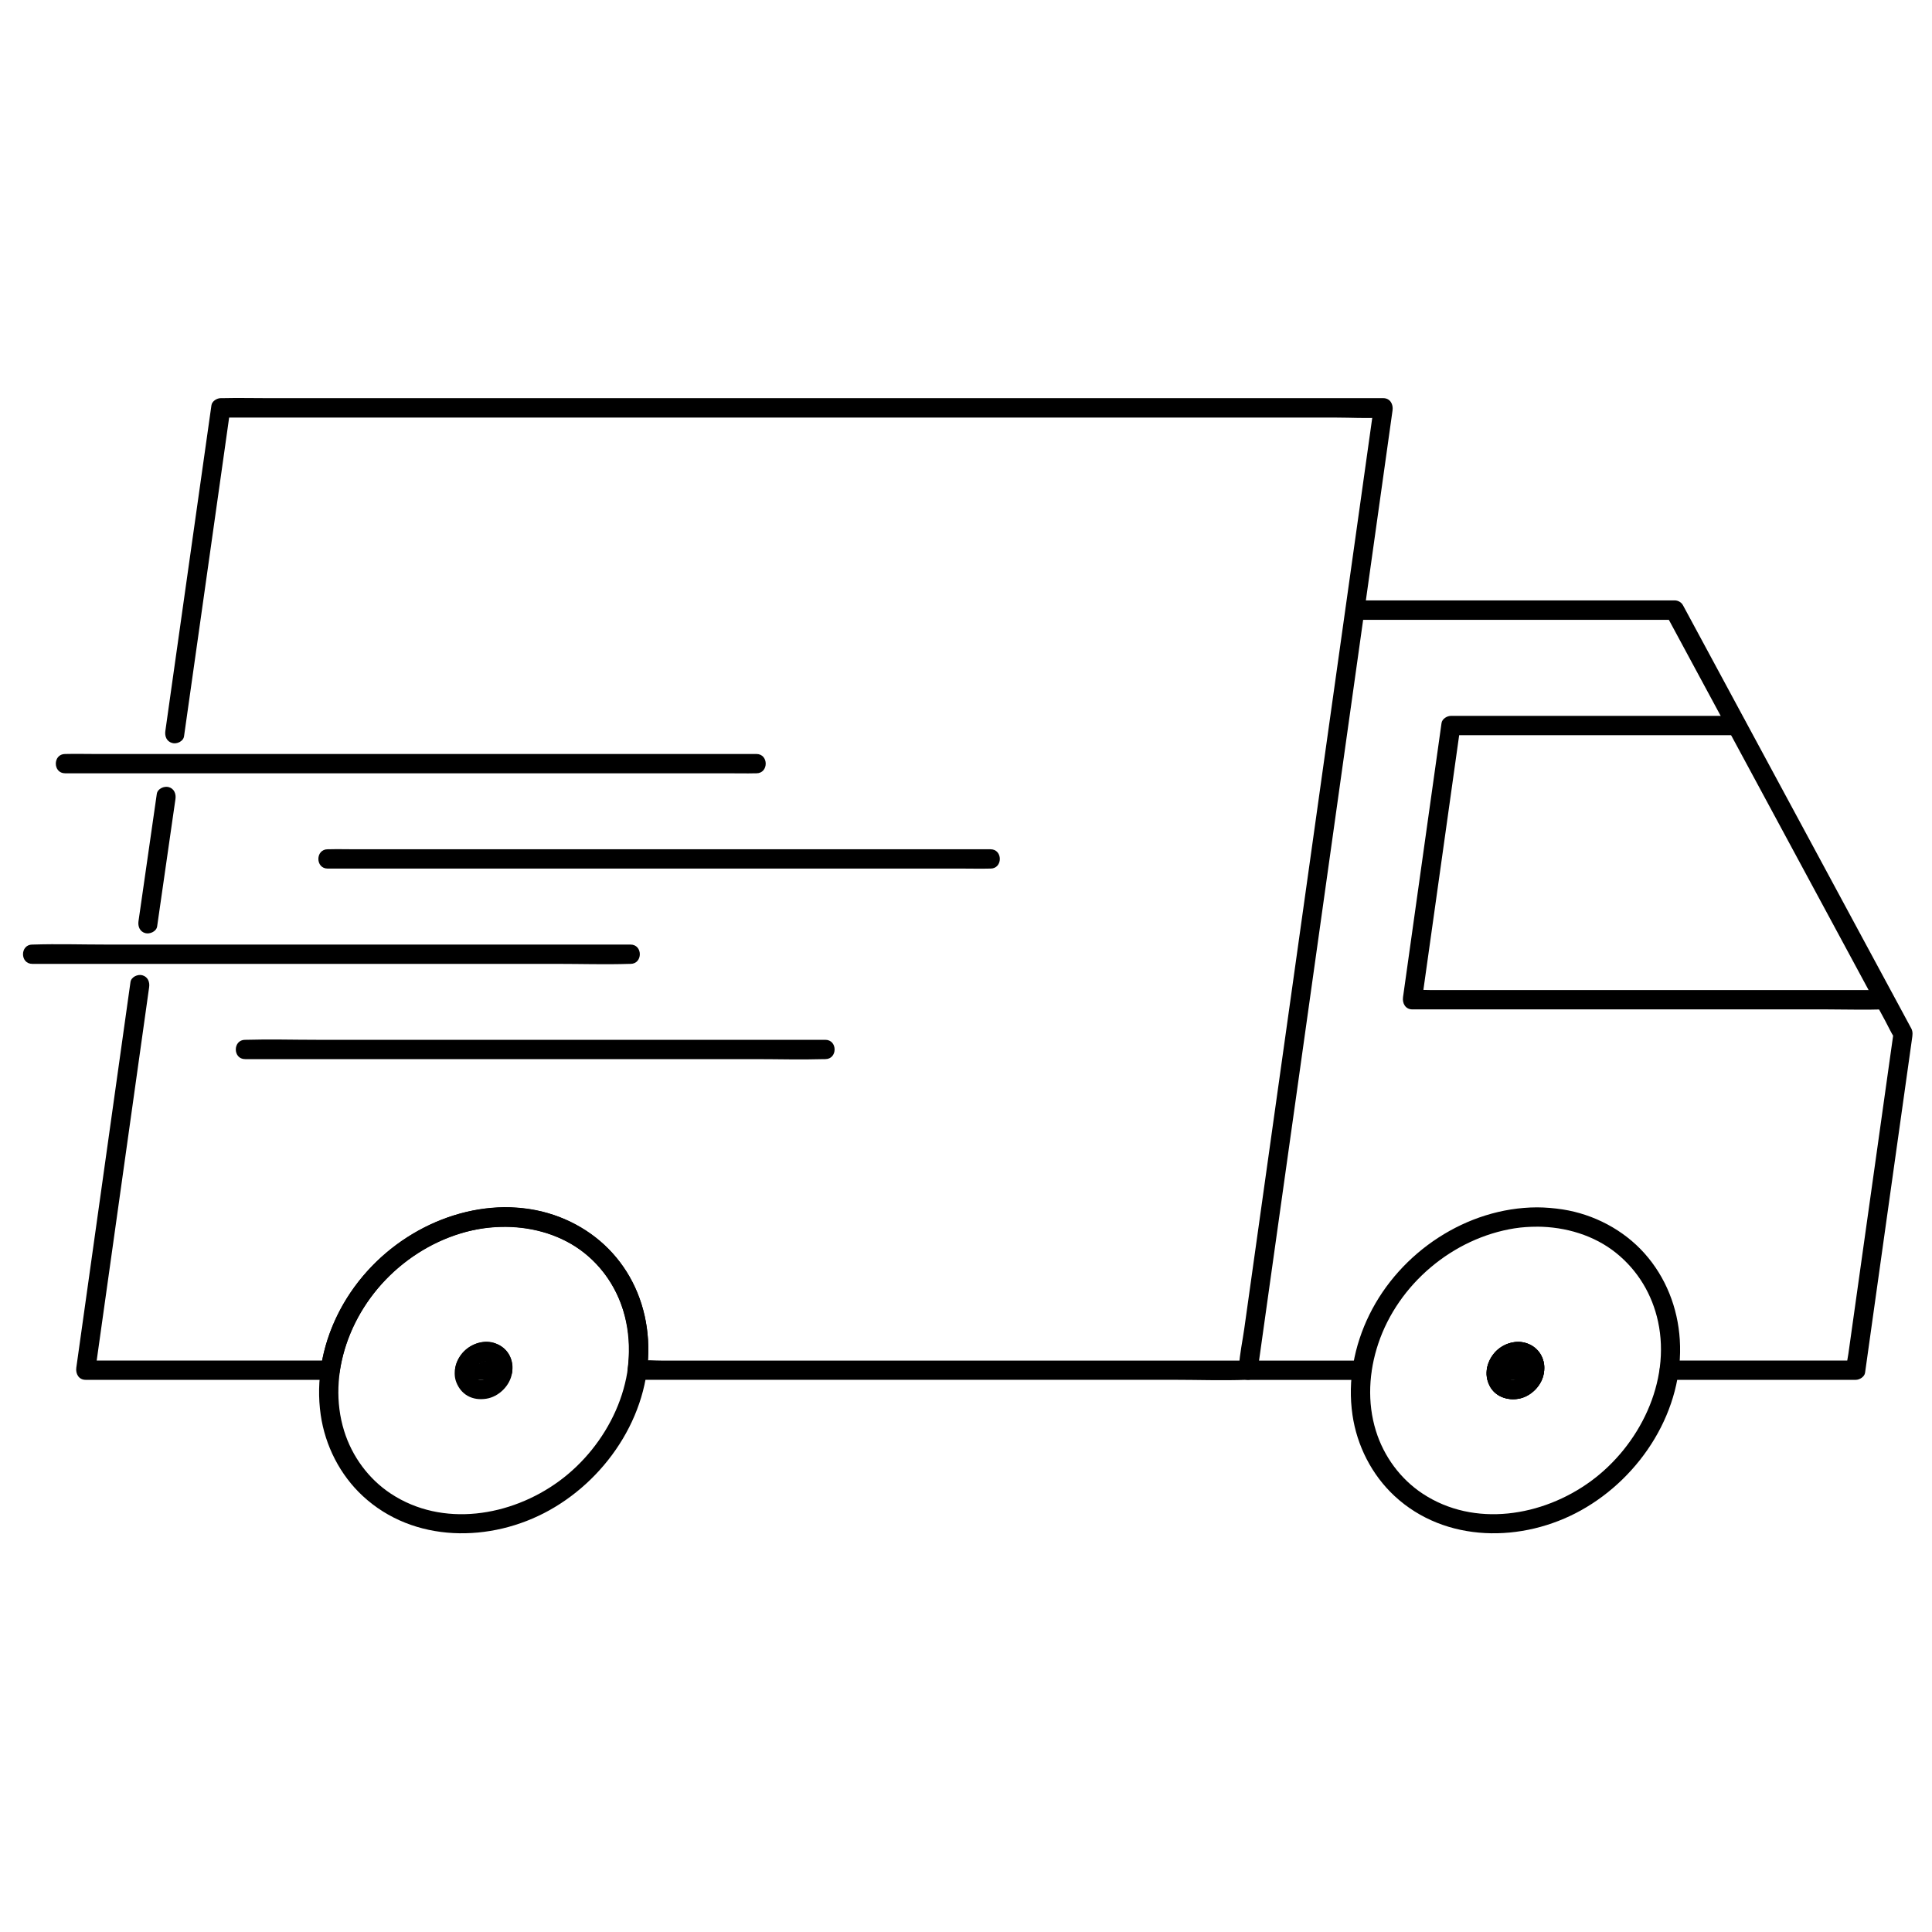
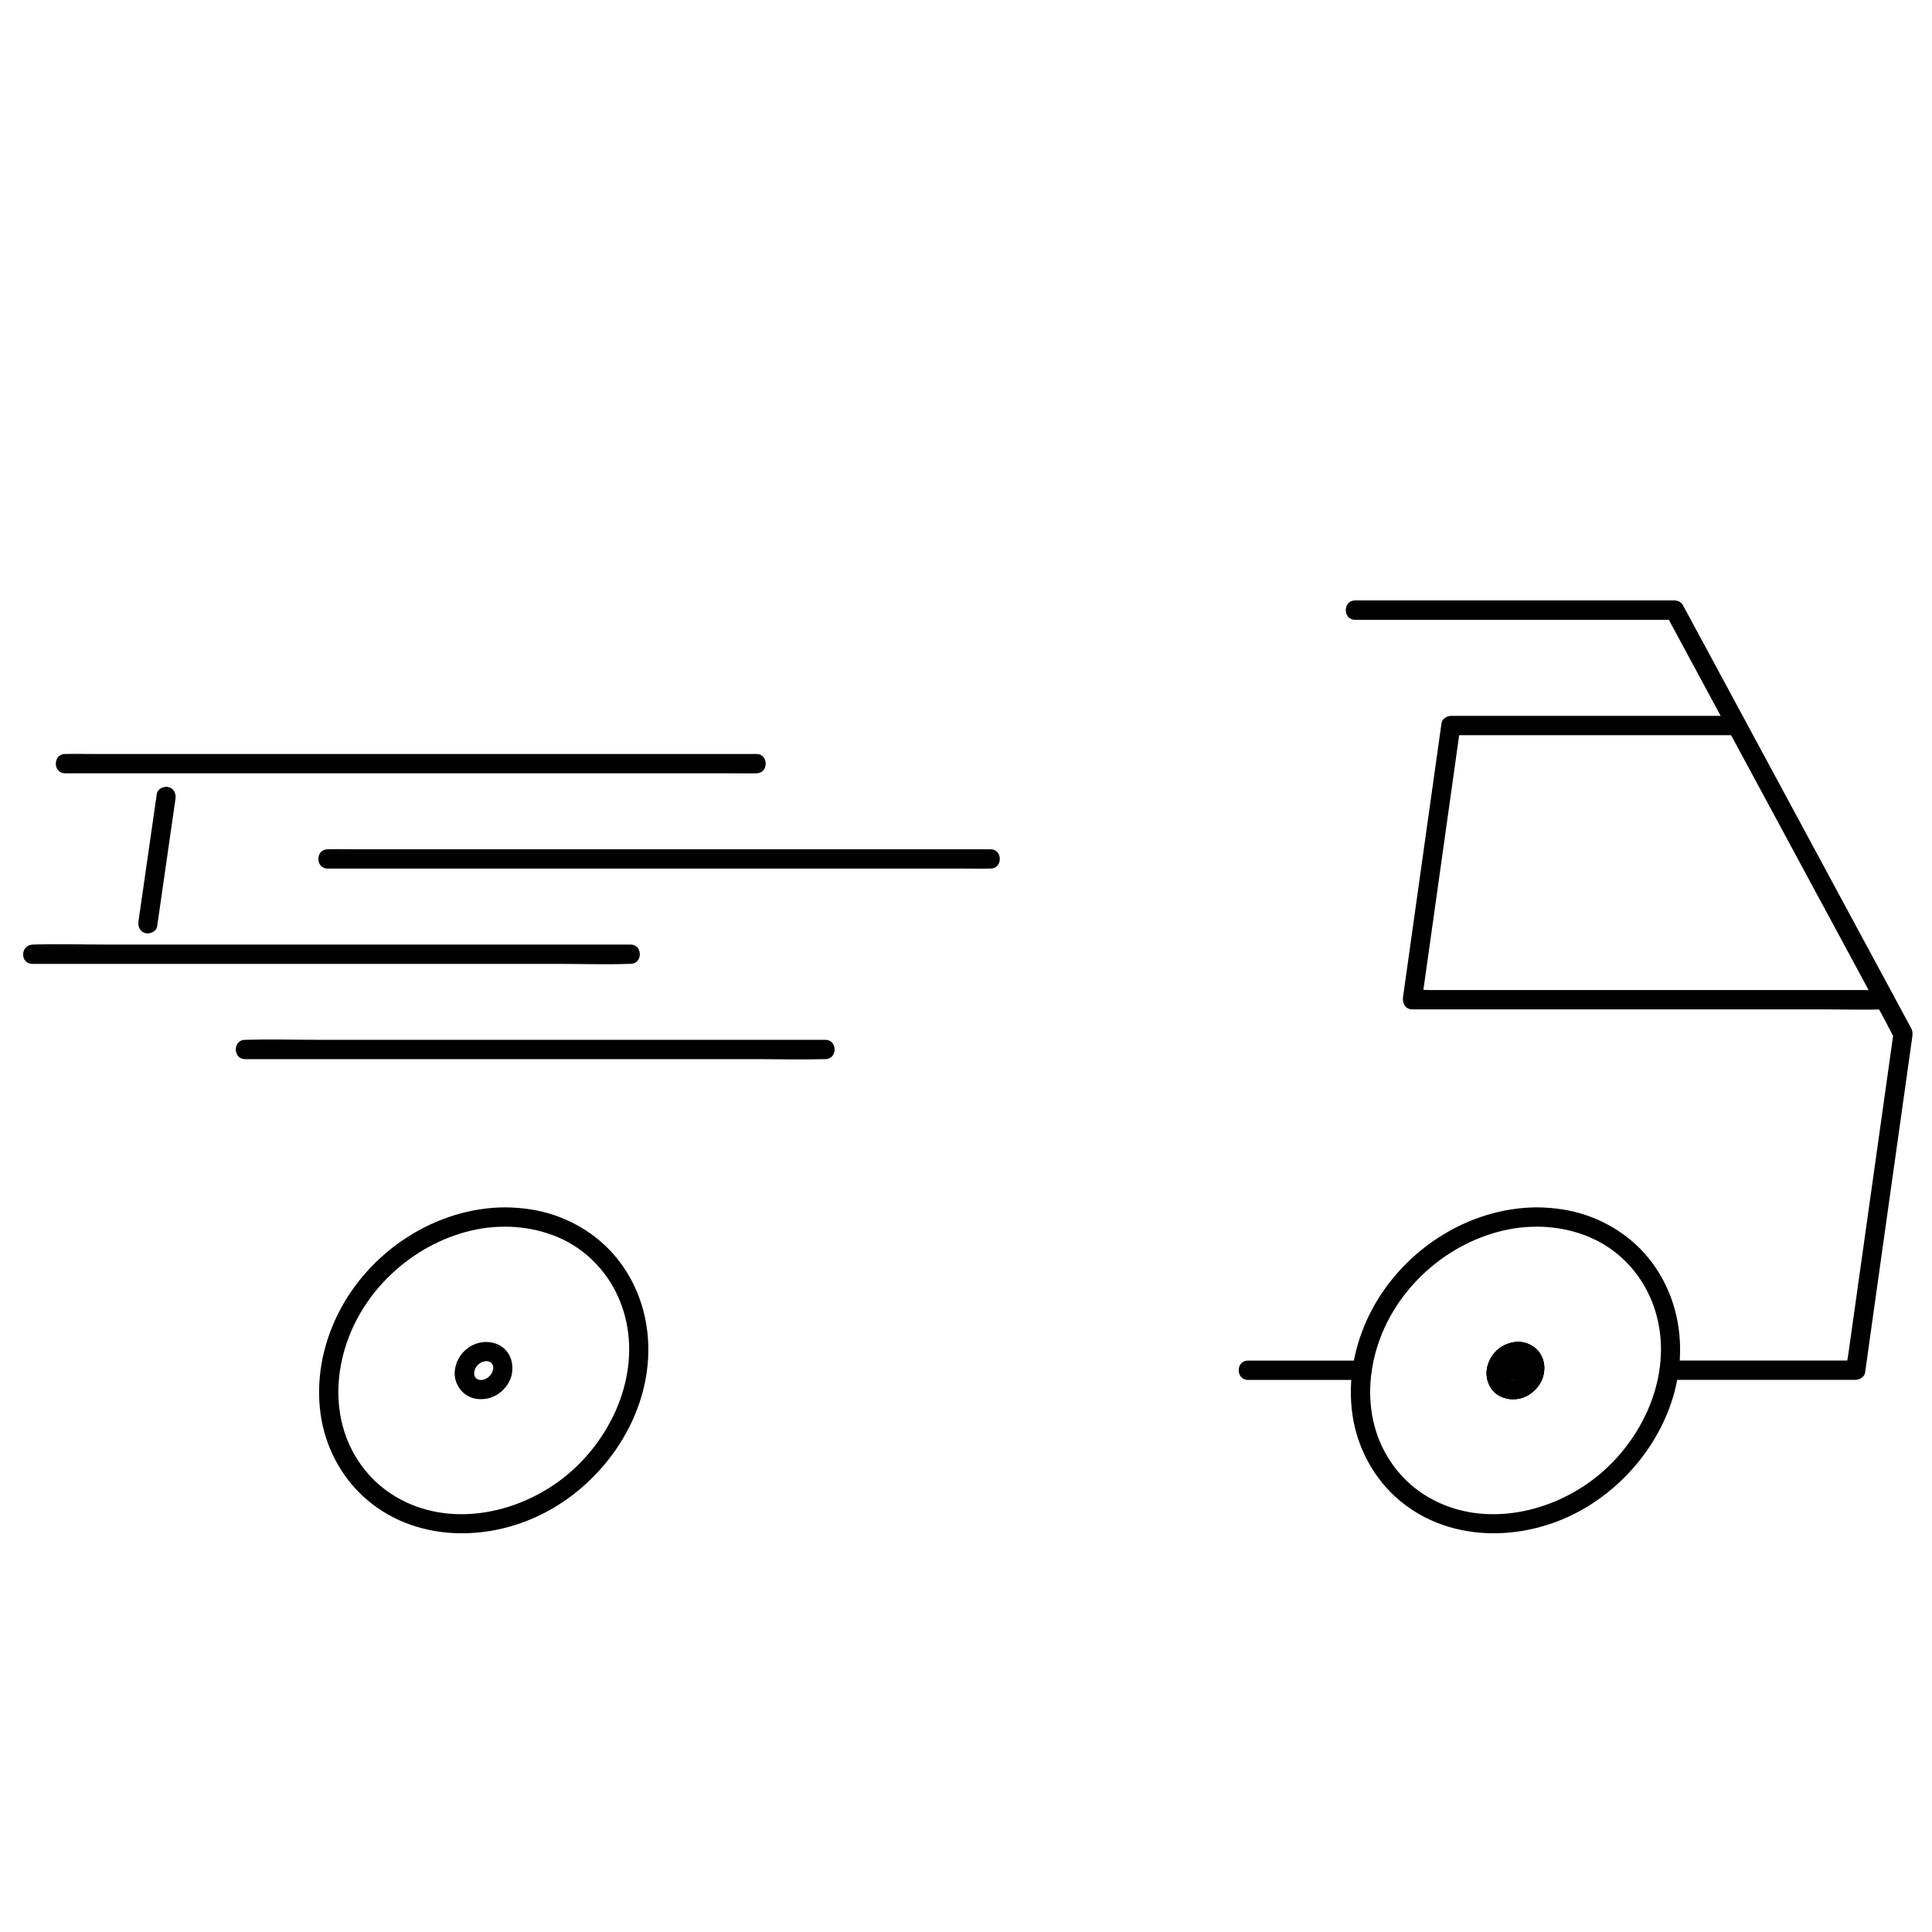
<svg xmlns="http://www.w3.org/2000/svg" version="1.1" id="Calque_1" x="0px" y="0px" viewBox="0 0 500 500" style="enable-background:new 0 0 500 500;" xml:space="preserve">
  <g>
    <g>
      <g>
-         <path d="M130.1,352.12c-2.88,0-5.76,0-8.64,0c-0.41,0-0.81,0-1.22,0c0.8,1.05,1.61,2.11,2.41,3.16c0.05-0.32,0.13-0.63,0.23-0.93     c0.03-0.09,0.06-0.17,0.1-0.26c-0.05,0.12-0.1,0.23-0.14,0.35c0.11-0.12,0.17-0.34,0.25-0.48c0.07-0.12,0.14-0.23,0.22-0.35     c0.04-0.06,0.08-0.11,0.12-0.17c0.11-0.15,0.05-0.07-0.18,0.24c0.24-0.18,0.43-0.48,0.66-0.69c0.21-0.18,0.42-0.2-0.08,0.05     c0.14-0.07,0.26-0.19,0.39-0.27c0.13-0.08,0.27-0.16,0.41-0.24c0.22-0.12,0.5-0.12-0.1,0.03c0.31-0.08,0.59-0.21,0.91-0.28     c0.29-0.06,0.45,0.04-0.13,0c0.15,0.01,0.32-0.03,0.48-0.03c0.16,0,0.32,0.01,0.48,0.02c0.45,0.02-0.61-0.13-0.14-0.02     c0.12,0.03,0.25,0.05,0.37,0.09c0.08,0.02,0.16,0.05,0.24,0.08c0.24,0.09,0.16,0.05-0.25-0.11c0.2,0.13,0.43,0.23,0.63,0.36     c0.35,0.22-0.5-0.45-0.04-0.02c0.09,0.08,0.16,0.17,0.25,0.25c0.32,0.31-0.32-0.49-0.1-0.13c0.09,0.13,0.17,0.26,0.25,0.41     c0.11,0.21,0.13,0.52-0.05-0.16c0.03,0.12,0.09,0.23,0.12,0.35c0.04,0.14,0.07,0.28,0.1,0.42c0.14,0.56-0.02-0.56-0.02-0.1     c0,0.31,0.01,0.62-0.03,0.93c-0.07,0.59,0.33,1.36,0.73,1.77c0.43,0.43,1.15,0.76,1.77,0.73c1.48-0.07,2.34-1.1,2.5-2.5     c0.16-1.39-0.17-2.87-0.87-4.07c-0.79-1.36-2.01-2.28-3.44-2.86c-2.78-1.12-6.11-0.04-8.17,2c-1.14,1.14-2.02,2.67-2.29,4.27     c-0.14,0.82-0.07,1.51,0.45,2.18c0.48,0.62,1.17,0.99,1.96,0.99c2.88,0,5.76,0,8.64,0c0.41,0,0.81,0,1.22,0     c1.31,0,2.56-1.15,2.5-2.5C132.54,353.27,131.51,352.12,130.1,352.12z" />
-       </g>
+         </g>
    </g>
    <g>
      <g>
        <path d="M40.67,239.74c1.38-9.63,2.77-19.25,4.15-28.88c0.2-1.36,0.39-2.72,0.59-4.08c0.19-1.33-0.33-2.69-1.75-3.08     c-1.17-0.32-2.88,0.4-3.08,1.75c-1.38,9.63-2.77,19.25-4.15,28.88c-0.2,1.36-0.39,2.72-0.59,4.08c-0.19,1.33,0.33,2.69,1.75,3.08     C38.77,241.81,40.48,241.08,40.67,239.74L40.67,239.74z" />
      </g>
    </g>
    <g>
      <g>
-         <path d="M47.63,190.55c1.35-9.53,2.7-19.07,4.05-28.6c2.13-15.08,4.27-30.15,6.4-45.23c0.49-3.5,0.99-6.99,1.48-10.49     c-0.8,0.61-1.61,1.22-2.41,1.84c2.69,0,5.38,0,8.08,0c7.29,0,14.58,0,21.87,0c10.82,0,21.64,0,32.46,0c13.15,0,26.3,0,39.45,0     c14.4,0,28.8,0,43.2,0c14.54,0,29.07,0,43.61,0c13.61,0,27.21,0,40.82,0c11.45,0,22.91,0,34.36,0c8.27,0,16.53,0,24.8,0     c3.87,0,7.84,0.25,11.7,0c0.17-0.01,0.34,0,0.5,0c-0.8-1.05-1.61-2.11-2.41-3.16c-0.31,2.23-0.63,4.46-0.94,6.69     c-0.85,6.03-1.7,12.06-2.54,18.1c-1.25,8.91-2.51,17.83-3.76,26.74c-1.54,10.93-3.07,21.85-4.61,32.78     c-1.67,11.91-3.35,23.83-5.02,35.74c-1.7,12.08-3.4,24.16-5.09,36.24c-1.58,11.21-3.15,22.43-4.73,33.64     c-1.34,9.52-2.68,19.04-4.01,28.56c-0.96,6.81-1.92,13.63-2.87,20.44c-0.45,3.2-1.17,6.48-1.36,9.7     c-0.01,0.14-0.04,0.28-0.06,0.42c0.8-0.61,1.61-1.22,2.41-1.84c-5.24,0-10.48,0-15.72,0c-12.58,0-25.17,0-37.75,0     c-15.22,0-30.45,0-45.67,0c-13.16,0-26.33,0-39.49,0c-4.34,0-8.68,0-13.02,0c-2.02,0-4.17-0.21-6.18,0c-0.09,0.01-0.18,0-0.27,0     c0.83,0.83,1.67,1.67,2.5,2.5c1.11-8.33-0.29-16.97-4.51-24.3c-4.04-7.02-10.43-12.32-17.93-15.28     c-16.75-6.6-36.21-0.11-48.41,12.34c-7.07,7.21-12.02,16.54-13.51,26.57c0.8-0.61,1.61-1.22,2.41-1.84c-7.14,0-14.28,0-21.41,0     c-11.33,0-22.66,0-33.98,0c-2.63,0-5.27,0-7.9,0c0.8,1.05,1.61,2.11,2.41,3.16c1.58-11.24,3.16-22.49,4.74-33.73     c2.52-17.92,5.03-35.83,7.55-53.75c0.58-4.1,1.15-8.21,1.73-12.31c0.19-1.35-0.33-2.67-1.75-3.08c-1.17-0.34-2.89,0.41-3.08,1.75     c-1.58,11.24-3.16,22.49-4.74,33.73c-2.52,17.92-5.03,35.83-7.55,53.75c-0.58,4.1-1.15,8.21-1.73,12.31     c-0.22,1.58,0.62,3.16,2.41,3.16c7.14,0,14.28,0,21.41,0c11.33,0,22.66,0,33.98,0c2.63,0,5.27,0,7.9,0     c0.99,0,2.25-0.77,2.41-1.84c2.37-16.03,14.03-30,29.3-35.42c14.06-4.99,31.12-2.15,39.99,10.72c4.88,7.07,6.37,15.6,5.25,24.03     c-0.18,1.34,1.29,2.5,2.5,2.5c5.24,0,10.48,0,15.72,0c12.58,0,25.17,0,37.75,0c15.22,0,30.45,0,45.67,0c13.16,0,26.33,0,39.49,0     c6.38,0,12.82,0.24,19.19,0c0.09,0,0.18,0,0.27,0c0.98,0,2.26-0.77,2.41-1.84c0.31-2.23,0.63-4.46,0.94-6.69     c0.85-6.03,1.7-12.06,2.54-18.1c1.25-8.91,2.51-17.83,3.76-26.74c1.54-10.93,3.07-21.85,4.61-32.78     c1.67-11.91,3.35-23.83,5.02-35.74c1.7-12.08,3.4-24.16,5.09-36.24c1.58-11.21,3.15-22.43,4.73-33.64     c1.34-9.52,2.68-19.04,4.01-28.56c0.96-6.81,1.92-13.63,2.87-20.44c0.45-3.23,0.91-6.47,1.36-9.7c0.02-0.14,0.04-0.28,0.06-0.42     c0.22-1.58-0.62-3.16-2.41-3.16c-2.69,0-5.38,0-8.08,0c-7.29,0-14.58,0-21.87,0c-10.82,0-21.64,0-32.46,0     c-13.15,0-26.3,0-39.45,0c-14.4,0-28.8,0-43.2,0c-14.54,0-29.07,0-43.61,0c-13.61,0-27.21,0-40.82,0c-11.45,0-22.91,0-34.36,0     c-8.27,0-16.53,0-24.8,0c-3.9,0-7.8-0.09-11.7,0c-0.17,0-0.34,0-0.5,0c-0.98,0-2.26,0.77-2.41,1.84     c-1.35,9.53-2.7,19.07-4.05,28.6c-2.13,15.08-4.27,30.15-6.4,45.23c-0.49,3.5-0.99,6.99-1.48,10.49     c-0.19,1.35,0.33,2.67,1.75,3.08C45.73,192.64,47.44,191.89,47.63,190.55L47.63,190.55z" />
-       </g>
+         </g>
    </g>
    <g>
      <g>
        <path d="M350.71,160.41c9.32,0,18.64,0,27.96,0c14.84,0,29.69,0,44.53,0c3.4,0,6.79,0,10.19,0c-0.72-0.41-1.44-0.83-2.16-1.24     c1.96,3.63,3.92,7.26,5.88,10.9c4.71,8.72,9.41,17.45,14.12,26.17c5.69,10.55,11.39,21.11,17.08,31.66     c4.92,9.12,9.84,18.25,14.77,27.37c1.62,3.01,3.24,6.02,4.87,9.02c0.76,1.41,1.44,2.93,2.31,4.28c0.04,0.06,0.07,0.13,0.1,0.19     c-0.08-0.64-0.17-1.28-0.25-1.93c-0.41,2.88-0.81,5.77-1.22,8.65c-0.97,6.93-1.95,13.86-2.92,20.78     c-1.18,8.38-2.36,16.77-3.54,25.15c-1.02,7.25-2.04,14.51-3.06,21.76c-0.34,2.39-0.67,4.79-1.01,7.18     c-0.16,1.12-0.44,2.3-0.48,3.43c0,0.05-0.01,0.1-0.02,0.16c0.8-0.61,1.61-1.22,2.41-1.84c-5.43,0-10.86,0-16.29,0     c-8.67,0-17.34,0-26.01,0c-2.01,0-4.01,0-6.02,0c-3.22,0-3.22,5,0,5c5.43,0,10.86,0,16.29,0c8.67,0,17.34,0,26.01,0     c2.01,0,4.01,0,6.02,0c0.98,0,2.26-0.77,2.41-1.84c0.58-4.11,1.16-8.22,1.73-12.34c1.3-9.25,2.6-18.51,3.9-27.76     c1.37-9.74,2.74-19.48,4.11-29.21c0.8-5.69,1.6-11.38,2.4-17.07c0.13-0.92,0.29-1.76-0.15-2.66c-0.09-0.19-0.2-0.37-0.3-0.55     c-0.75-1.39-1.5-2.77-2.24-4.16c-3.2-5.93-6.4-11.86-9.6-17.79c-4.58-8.5-9.17-17-13.75-25.5c-4.86-9.01-9.72-18.01-14.58-27.02     c-4.03-7.47-8.06-14.94-12.09-22.41c-2.09-3.88-4.18-7.76-6.28-11.64c-0.1-0.18-0.19-0.35-0.29-0.53     c-0.41-0.77-1.3-1.24-2.16-1.24c-9.32,0-18.64,0-27.96,0c-14.84,0-29.69,0-44.53,0c-3.4,0-6.79,0-10.19,0     C347.49,155.41,347.48,160.41,350.71,160.41L350.71,160.41z" />
      </g>
    </g>
    <g>
      <g>
        <path d="M397.14,352.12c-2.88,0-5.76,0-8.64,0c-0.41,0-0.82,0-1.22,0c-1.31,0-2.56,1.15-2.5,2.5c0.06,1.35,1.1,2.5,2.5,2.5     c2.88,0,5.76,0,8.64,0c0.41,0,0.82,0,1.22,0c1.31,0,2.56-1.15,2.5-2.5C399.57,353.27,398.54,352.12,397.14,352.12L397.14,352.12z     " />
      </g>
    </g>
    <g>
      <g>
        <path d="M352.47,352.12c-8.61,0-17.21,0-25.82,0c-1.22,0-2.44,0-3.66,0c-3.22,0-3.22,5,0,5c8.61,0,17.21,0,25.82,0     c1.22,0,2.44,0,3.66,0C355.69,357.12,355.7,352.12,352.47,352.12L352.47,352.12z" />
      </g>
    </g>
    <g>
      <g>
        <path d="M449.46,185.27c-8.35,0-16.71,0-25.06,0c-13.26,0-26.52,0-39.78,0c-3.05,0-6.09,0-9.14,0c-0.98,0-2.26,0.77-2.41,1.84     c-1.13,8.01-2.25,16.02-3.38,24.03c-1.79,12.75-3.58,25.49-5.37,38.24c-0.41,2.9-0.81,5.79-1.22,8.69     c-0.22,1.58,0.62,3.16,2.41,3.16c4.06,0,8.12,0,12.19,0c9.75,0,19.5,0,29.25,0c11.75,0,23.49,0,35.24,0c10.15,0,20.31,0,30.46,0     c4.94,0,9.91,0.16,14.84,0c0.07,0,0.14,0,0.22,0c3.22,0,3.22-5,0-5c-4.06,0-8.12,0-12.19,0c-9.75,0-19.5,0-29.25,0     c-11.75,0-23.49,0-35.24,0c-10.15,0-20.31,0-30.46,0c-3.37,0-6.74,0-10.1,0c-1.56,0-3.18-0.12-4.74,0c-0.07,0.01-0.15,0-0.22,0     c0.8,1.05,1.61,2.11,2.41,3.16c1.13-8.01,2.25-16.02,3.38-24.03c1.79-12.75,3.58-25.49,5.37-38.24c0.41-2.9,0.81-5.79,1.22-8.69     c-0.8,0.61-1.61,1.22-2.41,1.84c8.35,0,16.71,0,25.06,0c13.26,0,26.52,0,39.78,0c3.05,0,6.09,0,9.14,0     C452.67,190.27,452.68,185.27,449.46,185.27L449.46,185.27z" />
      </g>
    </g>
    <g>
      <g>
        <path d="M397.78,312.46c-18.21,0.08-35.4,11.56-43.39,27.79c-3.95,8.03-5.66,17.05-4.37,25.93c1.15,7.95,4.99,15.51,10.89,20.99     c13.16,12.21,33.16,12.12,48.28,3.69c15.55-8.66,26.69-26.05,25.54-44.16c-0.52-8.26-3.62-16.17-9.16-22.36     c-5.44-6.08-13.1-10.08-21.14-11.34C402.24,312.67,400.02,312.47,397.78,312.46c-3.22-0.01-3.22,4.99,0,5     c7.37,0.03,14.8,2.23,20.51,6.84c5.59,4.51,9.3,10.71,10.81,17.72c3.37,15.61-4.83,32.13-17.42,41.33     c-12.48,9.12-30.13,12.04-43.51,3.2c-5.75-3.79-10.04-9.65-12.08-16.23c-2.29-7.37-1.84-15.3,0.61-22.61     c5.16-15.38,19.28-27.29,35.28-29.82c1.92-0.3,3.87-0.42,5.81-0.42C401,317.45,401,312.45,397.78,312.46z" />
        <path d="M394.72,354.02c-0.04,0.23-0.08,0.46-0.14,0.68c-0.04,0.13-0.09,0.26-0.13,0.4c-0.12,0.38,0.07-0.18,0.1-0.21     c-0.13,0.17-0.21,0.42-0.32,0.61c-0.07,0.12-0.15,0.23-0.23,0.35c-0.27,0.42,0.39-0.43,0.05-0.07c-0.16,0.17-0.31,0.34-0.47,0.5     c-0.09,0.08-0.25,0.18-0.31,0.27c0.02-0.03,0.51-0.36,0.18-0.14c-0.19,0.13-0.38,0.25-0.58,0.37c-0.1,0.06-0.29,0.11-0.37,0.19     c0.12-0.05,0.23-0.1,0.35-0.14c-0.08,0.03-0.17,0.07-0.26,0.1c-0.21,0.08-0.43,0.14-0.66,0.19c-0.08,0.02-0.54,0.09-0.07,0.02     c0.47-0.06,0.01-0.01-0.08,0c-0.23,0.01-0.46,0-0.69-0.01c-0.48-0.02,0.51,0.13,0.2,0.03c-0.14-0.05-0.3-0.06-0.44-0.1     c-0.08-0.02-0.16-0.05-0.24-0.08c-0.46-0.14,0.55,0.29,0.14,0.06c-0.18-0.1-0.35-0.2-0.52-0.31c-0.34-0.21,0.23,0.17,0.22,0.17     c-0.07-0.01-0.21-0.19-0.27-0.24c-0.06-0.06-0.11-0.12-0.16-0.17c-0.29-0.29,0.37,0.56,0.03,0.03c-0.08-0.13-0.29-0.38-0.29-0.53     c0-0.01,0.23,0.64,0.11,0.26c-0.03-0.12-0.08-0.24-0.11-0.36c-0.02-0.08-0.04-0.16-0.06-0.25c-0.12-0.47,0.03,0.65,0.02,0.16     c-0.01-0.25-0.02-0.49,0-0.73c0.05-0.64-0.14,0.67-0.02,0.12c0.05-0.23,0.1-0.46,0.17-0.68c0.06-0.19,0.28-0.57-0.05,0.08     c0.04-0.08,0.08-0.17,0.12-0.25c0.12-0.25,0.27-0.48,0.42-0.72c0.28-0.43-0.4,0.44-0.05,0.06c0.06-0.07,0.12-0.14,0.18-0.21     c0.16-0.17,0.33-0.33,0.5-0.48c0.38-0.35-0.5,0.33-0.07,0.05c0.08-0.05,0.15-0.11,0.23-0.16c0.23-0.15,0.48-0.28,0.73-0.4     c0.44-0.22-0.47,0.17-0.15,0.07c0.11-0.03,0.22-0.08,0.33-0.11c0.21-0.06,0.47-0.08,0.67-0.16c-0.52,0.19-0.46,0.05-0.18,0.03     c0.12-0.01,0.23-0.01,0.35-0.01c0.11,0,0.23,0,0.34,0.01c0.6,0.04-0.53-0.13-0.07-0.01c0.22,0.06,0.56,0.08,0.74,0.22     c0,0-0.6-0.3-0.26-0.1c0.12,0.07,0.25,0.14,0.37,0.21c0.19,0.1,0.31,0.33-0.16-0.14c0.09,0.08,0.19,0.16,0.27,0.24     c0.09,0.08,0.17,0.18,0.25,0.26c0.31,0.32-0.32-0.51-0.1-0.12c0.12,0.21,0.23,0.43,0.35,0.64c-0.34-0.57-0.15-0.41-0.1-0.19     c0.04,0.14,0.08,0.28,0.12,0.43c0.02,0.08,0.02,0.17,0.05,0.25c-0.06-0.45-0.07-0.54-0.05-0.28c0.01,0.09,0.01,0.18,0.01,0.27     C394.68,354.3,394.59,354.89,394.72,354.02c-0.1,0.7-0.12,1.29,0.25,1.93c0.3,0.52,0.9,1.01,1.49,1.15     c0.64,0.15,1.36,0.11,1.93-0.25c0.51-0.33,1.06-0.87,1.15-1.49c0.23-1.61,0.08-3.1-0.65-4.58c-0.6-1.2-1.71-2.27-2.94-2.82     c-3.01-1.34-6.47-0.57-8.8,1.74c-2.03,2.02-3.11,5.32-2.01,8.07c0.59,1.47,1.56,2.75,2.98,3.5c1.51,0.8,3.13,0.97,4.8,0.71     c3.22-0.51,6.12-3.41,6.62-6.63c0.11-0.69,0.11-1.3-0.25-1.93c-0.3-0.52-0.9-1.01-1.49-1.15     C396.6,352.01,394.93,352.64,394.72,354.02z" />
      </g>
    </g>
    <g>
      <g>
        <path d="M394.72,353.96c-0.06,0.39-0.16,0.76-0.28,1.14c-0.15,0.49,0.27-0.54,0.04-0.09c-0.04,0.08-0.08,0.16-0.13,0.25     c-0.13,0.24-0.3,0.46-0.44,0.7c0.4-0.65,0.02-0.05-0.14,0.12c-0.15,0.16-0.38,0.29-0.51,0.47c0.1-0.07,0.19-0.15,0.29-0.22     c-0.07,0.05-0.15,0.11-0.22,0.16c-0.08,0.05-0.15,0.1-0.23,0.15c-0.12,0.07-0.24,0.14-0.36,0.2c-0.21,0.11-0.52,0.14,0.1-0.02     c-0.22,0.06-0.43,0.16-0.65,0.22c-0.13,0.04-0.27,0.06-0.4,0.09c-0.22,0.05-0.29-0.06,0.26-0.03c-0.22-0.01-0.46,0.03-0.69,0.03     c-0.12,0-0.29,0.01-0.4-0.03c0.13,0.02,0.27,0.03,0.4,0.05c-0.09-0.01-0.17-0.03-0.26-0.05c-0.21-0.05-0.4-0.14-0.61-0.19     c0.6,0.13,0.39,0.18,0.15,0.05c-0.07-0.04-0.14-0.08-0.21-0.12c-0.08-0.05-0.24-0.12-0.3-0.2c0,0,0.5,0.44,0.23,0.16     c-0.08-0.09-0.18-0.16-0.26-0.25c-0.16-0.17-0.26-0.47,0.08,0.14c-0.1-0.17-0.23-0.33-0.32-0.51c-0.04-0.08-0.21-0.46-0.03-0.03     c0.18,0.43,0.02,0.04,0-0.05c-0.06-0.2-0.08-0.42-0.15-0.61c0.2,0.59,0.04,0.48,0.04,0.22c0-0.16-0.01-0.31-0.01-0.46     c0-0.11,0.02-0.23,0.02-0.34c0.02-0.34-0.11,0.65-0.06,0.39c0.05-0.23,0.09-0.46,0.15-0.68c0.03-0.11,0.08-0.22,0.11-0.33     c0.1-0.32-0.29,0.59-0.07,0.15c0.13-0.25,0.25-0.49,0.41-0.73c0.04-0.05,0.13-0.16,0.16-0.23c-0.07,0.09-0.15,0.19-0.22,0.28     c0.06-0.07,0.12-0.14,0.18-0.21c0.15-0.17,0.32-0.34,0.49-0.5c0.04-0.04,0.17-0.12,0.21-0.18c-0.1,0.07-0.19,0.15-0.29,0.22     c0.07-0.06,0.15-0.11,0.23-0.16c0.23-0.16,0.47-0.3,0.72-0.42c0.08-0.04,0.17-0.08,0.25-0.12c-0.65,0.33-0.27,0.12-0.08,0.06     c0.22-0.07,0.44-0.12,0.67-0.17c0.39-0.1-0.21,0.03-0.25,0.03c0.13,0.02,0.29-0.03,0.42-0.03c0.09,0,0.19,0,0.28,0     c0.09,0,0.18,0.01,0.27,0.02c0.27,0.03,0.18,0.01-0.27-0.04c0.21,0.08,0.47,0.11,0.69,0.18c0.25,0.07,0.29,0.24-0.19-0.09     c0.1,0.07,0.22,0.11,0.33,0.17c0.1,0.06,0.2,0.15,0.31,0.2c-0.46-0.21-0.36-0.3-0.13-0.09c0.09,0.08,0.18,0.17,0.26,0.25     c0.17,0.18,0.22,0.45-0.08-0.13c0.11,0.21,0.26,0.41,0.37,0.63c0.21,0.4-0.15-0.5-0.09-0.2c0.03,0.14,0.09,0.28,0.13,0.42     c0.02,0.08,0.03,0.17,0.05,0.25c0.1,0.42-0.04-0.69-0.02-0.02c0.01,0.27-0.01,0.54-0.04,0.82c-0.07,0.59,0.33,1.36,0.73,1.77     c0.43,0.43,1.15,0.76,1.77,0.73c1.48-0.07,2.34-1.1,2.5-2.5c0.35-3.13-1.62-5.97-4.52-7.01c-2.84-1.02-6.31,0.17-8.25,2.39     c-2.08,2.37-2.79,5.64-1.39,8.53c1.39,2.88,4.74,4,7.72,3.4c3.12-0.63,5.91-3.48,6.35-6.64c0.1-0.7,0.12-1.29-0.25-1.93     c-0.3-0.52-0.9-1.01-1.49-1.15c-0.64-0.15-1.36-0.11-1.93,0.25C395.37,352.79,394.81,353.33,394.72,353.96z" />
      </g>
    </g>
    <g>
      <g>
        <path d="M130.75,312.46c-18.21,0.08-35.4,11.56-43.38,27.79c-3.95,8.03-5.65,17.05-4.37,25.93c1.15,7.95,4.98,15.51,10.89,20.99     c13.16,12.21,33.15,12.12,48.28,3.69c15.55-8.66,26.69-26.05,25.54-44.16c-0.52-8.26-3.62-16.17-9.16-22.36     c-5.44-6.08-13.1-10.08-21.14-11.34C135.21,312.67,132.99,312.47,130.75,312.46c-3.22-0.01-3.22,4.99,0,5     c7.37,0.03,14.8,2.23,20.51,6.84c5.59,4.51,9.3,10.71,10.81,17.72c3.37,15.61-4.83,32.13-17.42,41.33     c-12.48,9.12-30.13,12.04-43.51,3.2c-5.75-3.79-10.04-9.65-12.08-16.23c-2.29-7.37-1.84-15.3,0.61-22.61     c5.16-15.38,19.28-27.29,35.28-29.82c1.92-0.3,3.87-0.42,5.81-0.42C133.97,317.45,133.97,312.45,130.75,312.46z" />
        <path d="M127.68,354.02c-0.04,0.23-0.08,0.46-0.14,0.68c-0.04,0.13-0.09,0.26-0.13,0.4c-0.15,0.47,0.22-0.45,0.07-0.15     c-0.1,0.21-0.21,0.41-0.33,0.61c-0.06,0.1-0.13,0.19-0.19,0.29c-0.26,0.41,0.36-0.4,0.05-0.07c-0.16,0.17-0.31,0.34-0.47,0.5     c-0.09,0.09-0.24,0.17-0.31,0.27c0.28-0.38,0.36-0.26,0.12-0.1c-0.19,0.13-0.38,0.25-0.58,0.36c-0.09,0.05-0.23,0.09-0.31,0.15     c0.39-0.16,0.46-0.19,0.22-0.09c-0.04,0.02-0.09,0.03-0.13,0.05c-0.22,0.08-0.44,0.14-0.66,0.19c-0.28,0.06-0.5-0.04,0.12,0     c-0.11-0.01-0.23,0.02-0.34,0.03c-0.23,0.01-0.45-0.01-0.68-0.02c-0.33-0.02,0.67,0.14,0.21,0.02c-0.12-0.03-0.25-0.06-0.37-0.09     c-0.12-0.03-0.24-0.09-0.36-0.12c0.56,0.13,0.44,0.2,0.26,0.1c-0.2-0.11-0.38-0.23-0.57-0.35c-0.27-0.15,0.49,0.44,0.18,0.13     c-0.07-0.07-0.15-0.14-0.22-0.21c-0.07-0.07-0.13-0.16-0.2-0.22c0.49,0.43,0.24,0.33,0.11,0.12c-0.07-0.1-0.13-0.21-0.18-0.31     c-0.04-0.08-0.21-0.46-0.03-0.03c0.18,0.43,0.02,0.04,0-0.05c-0.03-0.1-0.06-0.2-0.08-0.3c-0.02-0.1-0.03-0.21-0.06-0.31     c0.19,0.58,0.05,0.48,0.04,0.22c-0.01-0.25,0-0.49,0.01-0.74c0.02-0.51-0.11,0.59-0.05,0.32c0.02-0.11,0.04-0.23,0.06-0.34     c0.05-0.22,0.11-0.44,0.19-0.66c0.1-0.27,0.23-0.23-0.07,0.15c0.06-0.08,0.1-0.21,0.15-0.31c0.12-0.22,0.26-0.43,0.4-0.64     c0.28-0.42-0.4,0.44-0.05,0.08c0.08-0.08,0.15-0.17,0.23-0.25c0.16-0.16,0.33-0.31,0.5-0.46c0.24-0.22-0.53,0.36-0.13,0.1     c0.1-0.06,0.19-0.13,0.28-0.19c0.1-0.06,0.19-0.12,0.29-0.17c0.08-0.05,0.63-0.28,0.19-0.11c-0.43,0.16,0.29-0.09,0.4-0.12     c0.13-0.04,0.88-0.17,0.4-0.11c-0.48,0.06,0.29,0,0.42,0c0.11,0,0.23,0.01,0.34,0.02c0.47,0.02-0.64-0.16-0.08,0     c0.22,0.06,0.45,0.15,0.67,0.2c-0.6-0.12-0.4-0.18-0.15-0.05c0.11,0.06,0.21,0.12,0.31,0.18c0.23,0.15,0.28,0.35-0.12-0.11     c0.08,0.09,0.18,0.16,0.26,0.24c0.04,0.04,0.24,0.2,0.24,0.26c-0.01-0.12-0.38-0.54-0.11-0.13c0.05,0.08,0.11,0.17,0.15,0.26     c0.13,0.23,0.16,0.58-0.02-0.11c0.06,0.24,0.16,0.46,0.21,0.71c0.02,0.08,0.02,0.17,0.04,0.25c-0.2-0.76-0.04-0.28-0.04-0.02     C127.65,354.31,127.56,354.88,127.68,354.02c-0.1,0.7-0.12,1.29,0.25,1.93c0.3,0.52,0.9,1.01,1.49,1.15     c0.64,0.15,1.36,0.11,1.93-0.25c0.51-0.33,1.06-0.87,1.15-1.49c0.23-1.62,0.08-3.12-0.66-4.59c-0.6-1.19-1.69-2.24-2.9-2.79     c-2.99-1.36-6.44-0.6-8.77,1.67c-2.06,2-3.15,5.31-2.08,8.07c0.57,1.46,1.52,2.71,2.9,3.5c1.5,0.86,3.16,1.02,4.84,0.77     c3.25-0.49,6.18-3.39,6.68-6.64c0.11-0.69,0.11-1.3-0.25-1.93c-0.3-0.52-0.9-1.01-1.49-1.15     C129.57,352.01,127.9,352.64,127.68,354.02z" />
      </g>
    </g>
    <g>
      <g>
        <path d="M394.72,353.96c-0.06,0.39-0.16,0.76-0.28,1.14c-0.15,0.49,0.27-0.54,0.04-0.09c-0.04,0.08-0.08,0.16-0.13,0.25     c-0.13,0.24-0.3,0.46-0.44,0.7c0.4-0.65,0.02-0.05-0.14,0.12c-0.15,0.16-0.38,0.29-0.51,0.47c0.1-0.07,0.19-0.15,0.29-0.22     c-0.07,0.05-0.15,0.11-0.22,0.16c-0.08,0.05-0.15,0.1-0.23,0.15c-0.12,0.07-0.24,0.14-0.36,0.2c-0.21,0.11-0.52,0.14,0.1-0.02     c-0.22,0.06-0.43,0.16-0.65,0.22c-0.13,0.04-0.27,0.06-0.4,0.09c-0.22,0.05-0.29-0.06,0.26-0.03c-0.22-0.01-0.46,0.03-0.69,0.03     c-0.12,0-0.29,0.01-0.4-0.03c0.13,0.02,0.27,0.03,0.4,0.05c-0.09-0.01-0.17-0.03-0.26-0.05c-0.21-0.05-0.4-0.14-0.61-0.19     c0.6,0.13,0.39,0.18,0.15,0.05c-0.07-0.04-0.14-0.08-0.21-0.12c-0.08-0.05-0.24-0.12-0.3-0.2c0,0,0.5,0.44,0.23,0.16     c-0.08-0.09-0.18-0.16-0.26-0.25c-0.16-0.17-0.26-0.47,0.08,0.14c-0.1-0.17-0.23-0.33-0.32-0.51c-0.04-0.08-0.21-0.46-0.03-0.03     c0.18,0.43,0.02,0.04,0-0.05c-0.06-0.2-0.08-0.42-0.15-0.61c0.2,0.59,0.04,0.48,0.04,0.22c0-0.16-0.01-0.31-0.01-0.46     c0-0.11,0.02-0.23,0.02-0.34c0.02-0.34-0.11,0.65-0.06,0.39c0.05-0.23,0.09-0.46,0.15-0.68c0.03-0.11,0.08-0.22,0.11-0.33     c0.1-0.32-0.29,0.59-0.07,0.15c0.13-0.25,0.25-0.49,0.41-0.73c0.04-0.05,0.13-0.16,0.16-0.23c-0.07,0.09-0.15,0.19-0.22,0.28     c0.06-0.07,0.12-0.14,0.18-0.21c0.15-0.17,0.32-0.34,0.49-0.5c0.04-0.04,0.17-0.12,0.21-0.18c-0.1,0.07-0.19,0.15-0.29,0.22     c0.07-0.06,0.15-0.11,0.23-0.16c0.23-0.16,0.47-0.3,0.72-0.42c0.08-0.04,0.17-0.08,0.25-0.12c-0.65,0.33-0.27,0.12-0.08,0.06     c0.22-0.07,0.44-0.12,0.67-0.17c0.39-0.1-0.21,0.03-0.25,0.03c0.13,0.02,0.29-0.03,0.42-0.03c0.09,0,0.19,0,0.28,0     c0.09,0,0.18,0.01,0.27,0.02c0.27,0.03,0.18,0.01-0.27-0.04c0.21,0.08,0.47,0.11,0.69,0.18c0.25,0.07,0.29,0.24-0.19-0.09     c0.1,0.07,0.22,0.11,0.33,0.17c0.1,0.06,0.2,0.15,0.31,0.2c-0.46-0.21-0.36-0.3-0.13-0.09c0.09,0.08,0.18,0.17,0.26,0.25     c0.17,0.18,0.22,0.45-0.08-0.13c0.11,0.21,0.26,0.41,0.37,0.63c0.21,0.4-0.15-0.5-0.09-0.2c0.03,0.14,0.09,0.28,0.13,0.42     c0.02,0.08,0.03,0.17,0.05,0.25c0.1,0.42-0.04-0.69-0.02-0.02c0.01,0.27-0.01,0.54-0.04,0.82c-0.07,0.59,0.33,1.36,0.73,1.77     c0.43,0.43,1.15,0.76,1.77,0.73c1.48-0.07,2.34-1.1,2.5-2.5c0.35-3.13-1.62-5.97-4.52-7.01c-2.84-1.02-6.31,0.17-8.25,2.39     c-2.08,2.37-2.79,5.64-1.39,8.53c1.39,2.88,4.74,4,7.72,3.4c3.12-0.63,5.91-3.48,6.35-6.64c0.1-0.7,0.12-1.29-0.25-1.93     c-0.3-0.52-0.9-1.01-1.49-1.15c-0.64-0.15-1.36-0.11-1.93,0.25C395.37,352.79,394.81,353.33,394.72,353.96z" />
      </g>
    </g>
    <g>
      <g>
        <g>
-           <path d="M8.37,249.45c5.17,0,10.33,0,15.5,0c12.31,0,24.63,0,36.94,0c14.88,0,29.76,0,44.64,0c12.9,0,25.8,0,38.69,0      c6.25,0,12.53,0.2,18.77,0c0.09,0,0.17,0,0.26,0c3.22,0,3.22-5,0-5c-5.17,0-10.33,0-15.5,0c-12.31,0-24.63,0-36.94,0      c-14.88,0-29.76,0-44.64,0c-12.9,0-25.8,0-38.69,0c-6.25,0-12.53-0.2-18.77,0c-0.09,0-0.17,0-0.26,0      C5.15,244.45,5.15,249.45,8.37,249.45L8.37,249.45z" />
+           <path d="M8.37,249.45c5.17,0,10.33,0,15.5,0c12.31,0,24.63,0,36.94,0c14.88,0,29.76,0,44.64,0c12.9,0,25.8,0,38.69,0      c6.25,0,12.53,0.2,18.77,0c0.09,0,0.17,0,0.26,0c3.22,0,3.22-5,0-5c-5.17,0-10.33,0-15.5,0c-12.31,0-24.63,0-36.94,0      c-14.88,0-29.76,0-44.64,0c-12.9,0-25.8,0-38.69,0c-6.25,0-12.53-0.2-18.77,0C5.15,244.45,5.15,249.45,8.37,249.45L8.37,249.45z" />
        </g>
      </g>
      <g>
        <g>
          <path d="M63.44,274.1c4.98,0,9.97,0,14.95,0c11.96,0,23.93,0,35.89,0c14.47,0,28.94,0,43.41,0c12.5,0,25,0,37.5,0      c6.03,0,12.1,0.18,18.13,0c0.09,0,0.18,0,0.26,0c3.22,0,3.22-5,0-5c-4.98,0-9.97,0-14.95,0c-11.96,0-23.93,0-35.89,0      c-14.47,0-28.94,0-43.41,0c-12.5,0-25,0-37.5,0c-6.03,0-12.1-0.18-18.13,0c-0.09,0-0.18,0-0.26,0      C60.22,269.1,60.22,274.1,63.44,274.1L63.44,274.1z" />
        </g>
      </g>
      <g>
        <g>
          <path d="M84.81,224.79c1.53,0,3.05,0,4.58,0c4.16,0,8.31,0,12.47,0c6.15,0,12.29,0,18.44,0c7.5,0,15,0,22.5,0      c8.22,0,16.43,0,24.65,0c8.3,0,16.59,0,24.89,0c7.77,0,15.55,0,23.32,0c6.54,0,13.07,0,19.61,0c4.7,0,9.4,0,14.1,0      c2.22,0,4.46,0.06,6.68,0c0.1,0,0.19,0,0.29,0c3.22,0,3.22-5,0-5c-1.53,0-3.05,0-4.58,0c-4.16,0-8.31,0-12.47,0      c-6.15,0-12.29,0-18.44,0c-7.5,0-15,0-22.5,0c-8.22,0-16.43,0-24.65,0c-8.3,0-16.59,0-24.89,0c-7.77,0-15.55,0-23.32,0      c-6.54,0-13.07,0-19.61,0c-4.7,0-9.4,0-14.1,0c-2.22,0-4.46-0.06-6.68,0c-0.1,0-0.19,0-0.29,0      C81.59,219.79,81.59,224.79,84.81,224.79L84.81,224.79z" />
        </g>
      </g>
      <g>
        <g>
          <path d="M16.86,200.13c1.6,0,3.2,0,4.8,0c4.32,0,8.65,0,12.97,0c6.42,0,12.85,0,19.27,0c7.84,0,15.68,0,23.52,0      c8.55,0,17.1,0,25.64,0c8.67,0,17.34,0,26.01,0c8.08,0,16.17,0,24.25,0c6.8,0,13.6,0,20.4,0c4.92,0,9.83,0,14.75,0      c2.33,0,4.66,0.06,6.98,0c0.1,0,0.2,0,0.3,0c3.22,0,3.22-5,0-5c-1.6,0-3.2,0-4.8,0c-4.32,0-8.65,0-12.97,0      c-6.42,0-12.85,0-19.27,0c-7.84,0-15.68,0-23.52,0c-8.55,0-17.1,0-25.64,0c-8.67,0-17.34,0-26.01,0c-8.08,0-16.17,0-24.25,0      c-6.8,0-13.6,0-20.4,0c-4.92,0-9.83,0-14.75,0c-2.33,0-4.66-0.06-6.98,0c-0.1,0-0.2,0-0.3,0      C13.64,195.13,13.64,200.13,16.86,200.13L16.86,200.13z" />
        </g>
      </g>
    </g>
  </g>
</svg>